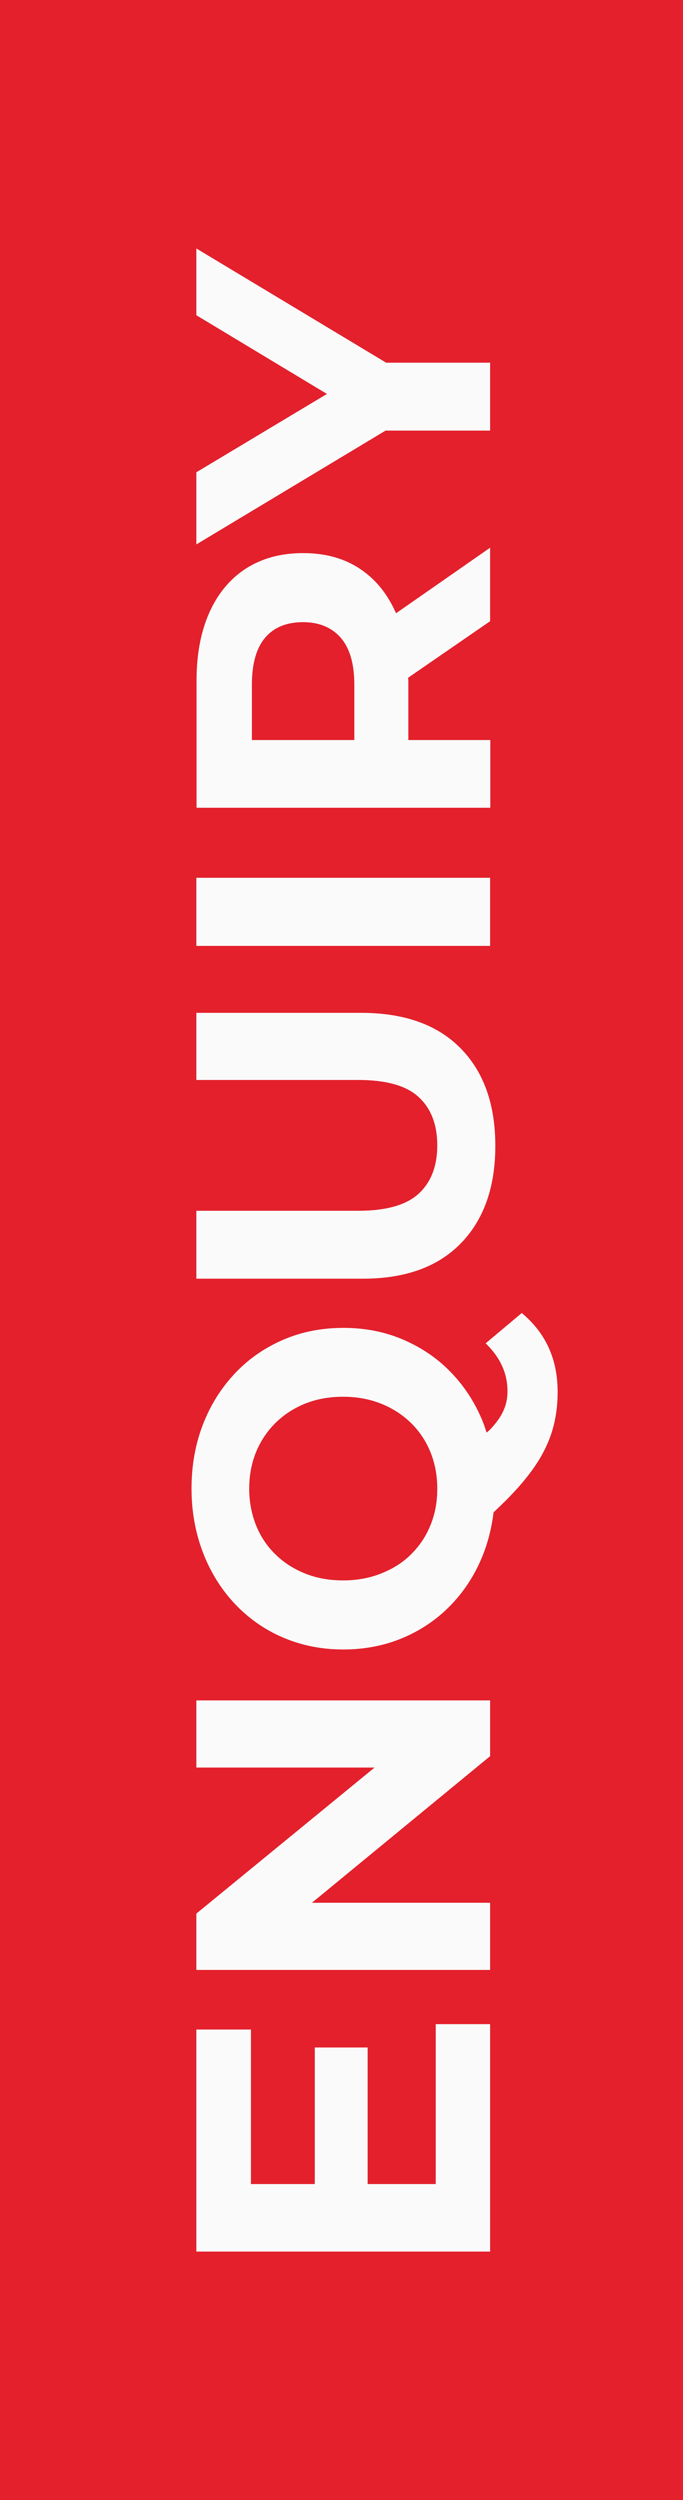
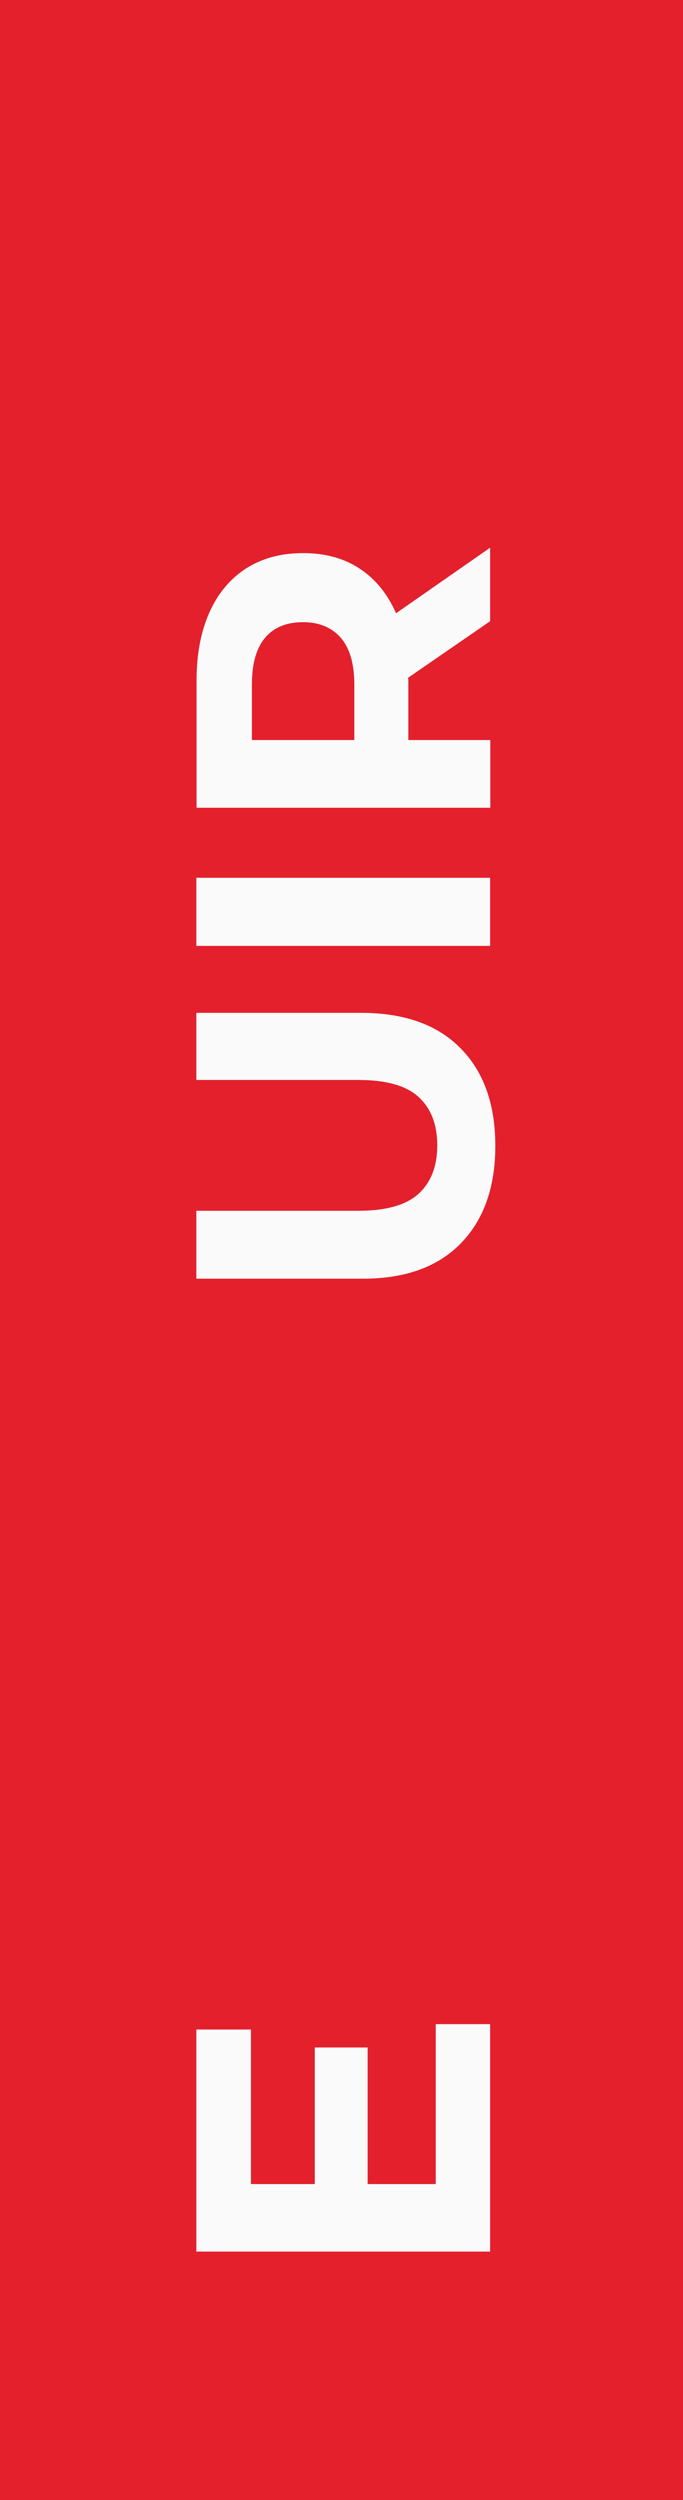
<svg xmlns="http://www.w3.org/2000/svg" version="1.1" id="Layer_1" x="0px" y="0px" width="35.41px" height="129.59px" viewBox="0 0 35.41 129.59" style="enable-background:new 0 0 35.41 129.59;" xml:space="preserve">
  <style type="text/css">
	.st0{fill:#E3202B;}
	.st1{fill:#FAFAFA;}
</style>
  <g>
    <rect class="st0" width="35.41" height="129.59" />
    <g>
      <polygon class="st1" points="22.59,113.21 19.06,113.21 19.06,106.13 16.32,106.13 16.32,113.21 13.01,113.21 13.01,105.2     10.18,105.2 10.18,116.71 25.41,116.71 25.41,104.92 22.59,104.92   " />
-       <polygon class="st1" points="10.18,91.62 19.42,91.62 10.18,99.19 10.18,102.11 25.41,102.11 25.41,98.63 16.17,98.63     25.41,91.03 25.41,88.14 10.18,88.14   " />
-       <path class="st1" d="M27.05,68.06l-1.87,1.57c0.75,0.73,1.13,1.55,1.13,2.48c0,0.35-0.06,0.68-0.2,0.99    c-0.13,0.31-0.36,0.63-0.67,0.97c-0.06,0.06-0.14,0.13-0.21,0.19c-0.05-0.14-0.09-0.28-0.14-0.42c-0.39-1.01-0.94-1.89-1.64-2.63    c-0.7-0.75-1.54-1.33-2.5-1.75c-0.96-0.42-2.01-0.63-3.14-0.63c-1.15,0-2.2,0.21-3.16,0.63c-0.96,0.42-1.79,1-2.49,1.75    c-0.7,0.75-1.25,1.62-1.64,2.63c-0.39,1.01-0.59,2.11-0.59,3.32c0,1.19,0.2,2.29,0.59,3.31c0.39,1.02,0.94,1.9,1.65,2.66    c0.71,0.75,1.54,1.34,2.5,1.75c0.96,0.41,2,0.62,3.13,0.62s2.18-0.21,3.13-0.62c0.96-0.41,1.79-0.99,2.5-1.74    c0.71-0.75,1.26-1.63,1.65-2.65c0.25-0.66,0.42-1.37,0.51-2.1c0.5-0.47,0.95-0.92,1.32-1.34c0.49-0.56,0.88-1.09,1.17-1.61    c0.29-0.52,0.5-1.04,0.63-1.57c0.13-0.53,0.2-1.09,0.2-1.69C28.92,70.46,28.29,69.09,27.05,68.06z M22.32,79.05    c-0.23,0.58-0.57,1.08-1,1.51c-0.43,0.43-0.95,0.76-1.56,1c-0.6,0.24-1.26,0.36-1.97,0.36c-0.73,0-1.38-0.12-1.98-0.36    c-0.59-0.24-1.11-0.57-1.54-1c-0.44-0.43-0.77-0.93-1-1.51c-0.23-0.58-0.35-1.21-0.35-1.89s0.12-1.31,0.35-1.88    c0.23-0.57,0.57-1.08,1-1.51c0.43-0.43,0.95-0.77,1.54-1.01c0.6-0.24,1.25-0.36,1.98-0.36c0.71,0,1.37,0.12,1.97,0.36    c0.6,0.24,1.12,0.58,1.56,1.01c0.44,0.44,0.77,0.94,1,1.51c0.23,0.57,0.35,1.2,0.35,1.88S22.56,78.47,22.32,79.05z" />
      <path class="st1" d="M23.87,64.47c1.2-1.22,1.81-2.91,1.81-5.07s-0.6-3.85-1.81-5.07c-1.2-1.22-2.92-1.83-5.16-1.83h-8.53v3.48    h8.4c1.45,0,2.5,0.3,3.13,0.89c0.64,0.59,0.96,1.43,0.96,2.5c0,1.07-0.32,1.91-0.96,2.5c-0.64,0.59-1.68,0.89-3.13,0.89h-8.4v3.52    h8.53C20.95,66.3,22.67,65.69,23.87,64.47z" />
      <rect x="10.18" y="45.5" class="st1" width="15.23" height="3.53" />
      <path class="st1" d="M25.41,38.36h-4.24v-3.07c0-0.06-0.01-0.11-0.01-0.16l4.25-2.93v-3.81l-4.88,3.4c0-0.01-0.01-0.02-0.01-0.03    c-0.44-0.99-1.06-1.75-1.88-2.29c-0.82-0.54-1.79-0.8-2.93-0.8c-1.15,0-2.13,0.27-2.96,0.8c-0.83,0.54-1.46,1.3-1.9,2.29    c-0.44,0.99-0.66,2.16-0.66,3.52v6.59h15.23V38.36z M13.75,33.05c0.46-0.54,1.12-0.8,1.96-0.8c0.83,0,1.48,0.27,1.95,0.8    c0.47,0.54,0.71,1.35,0.71,2.44v2.87h-5.31v-2.87C13.06,34.4,13.29,33.59,13.75,33.05z" />
-       <polygon class="st1" points="25.41,22.32 25.41,18.8 20.02,18.8 10.18,12.88 10.18,16.34 16.95,20.42 10.18,24.48 10.18,28.22     19.99,22.32   " />
    </g>
  </g>
</svg>